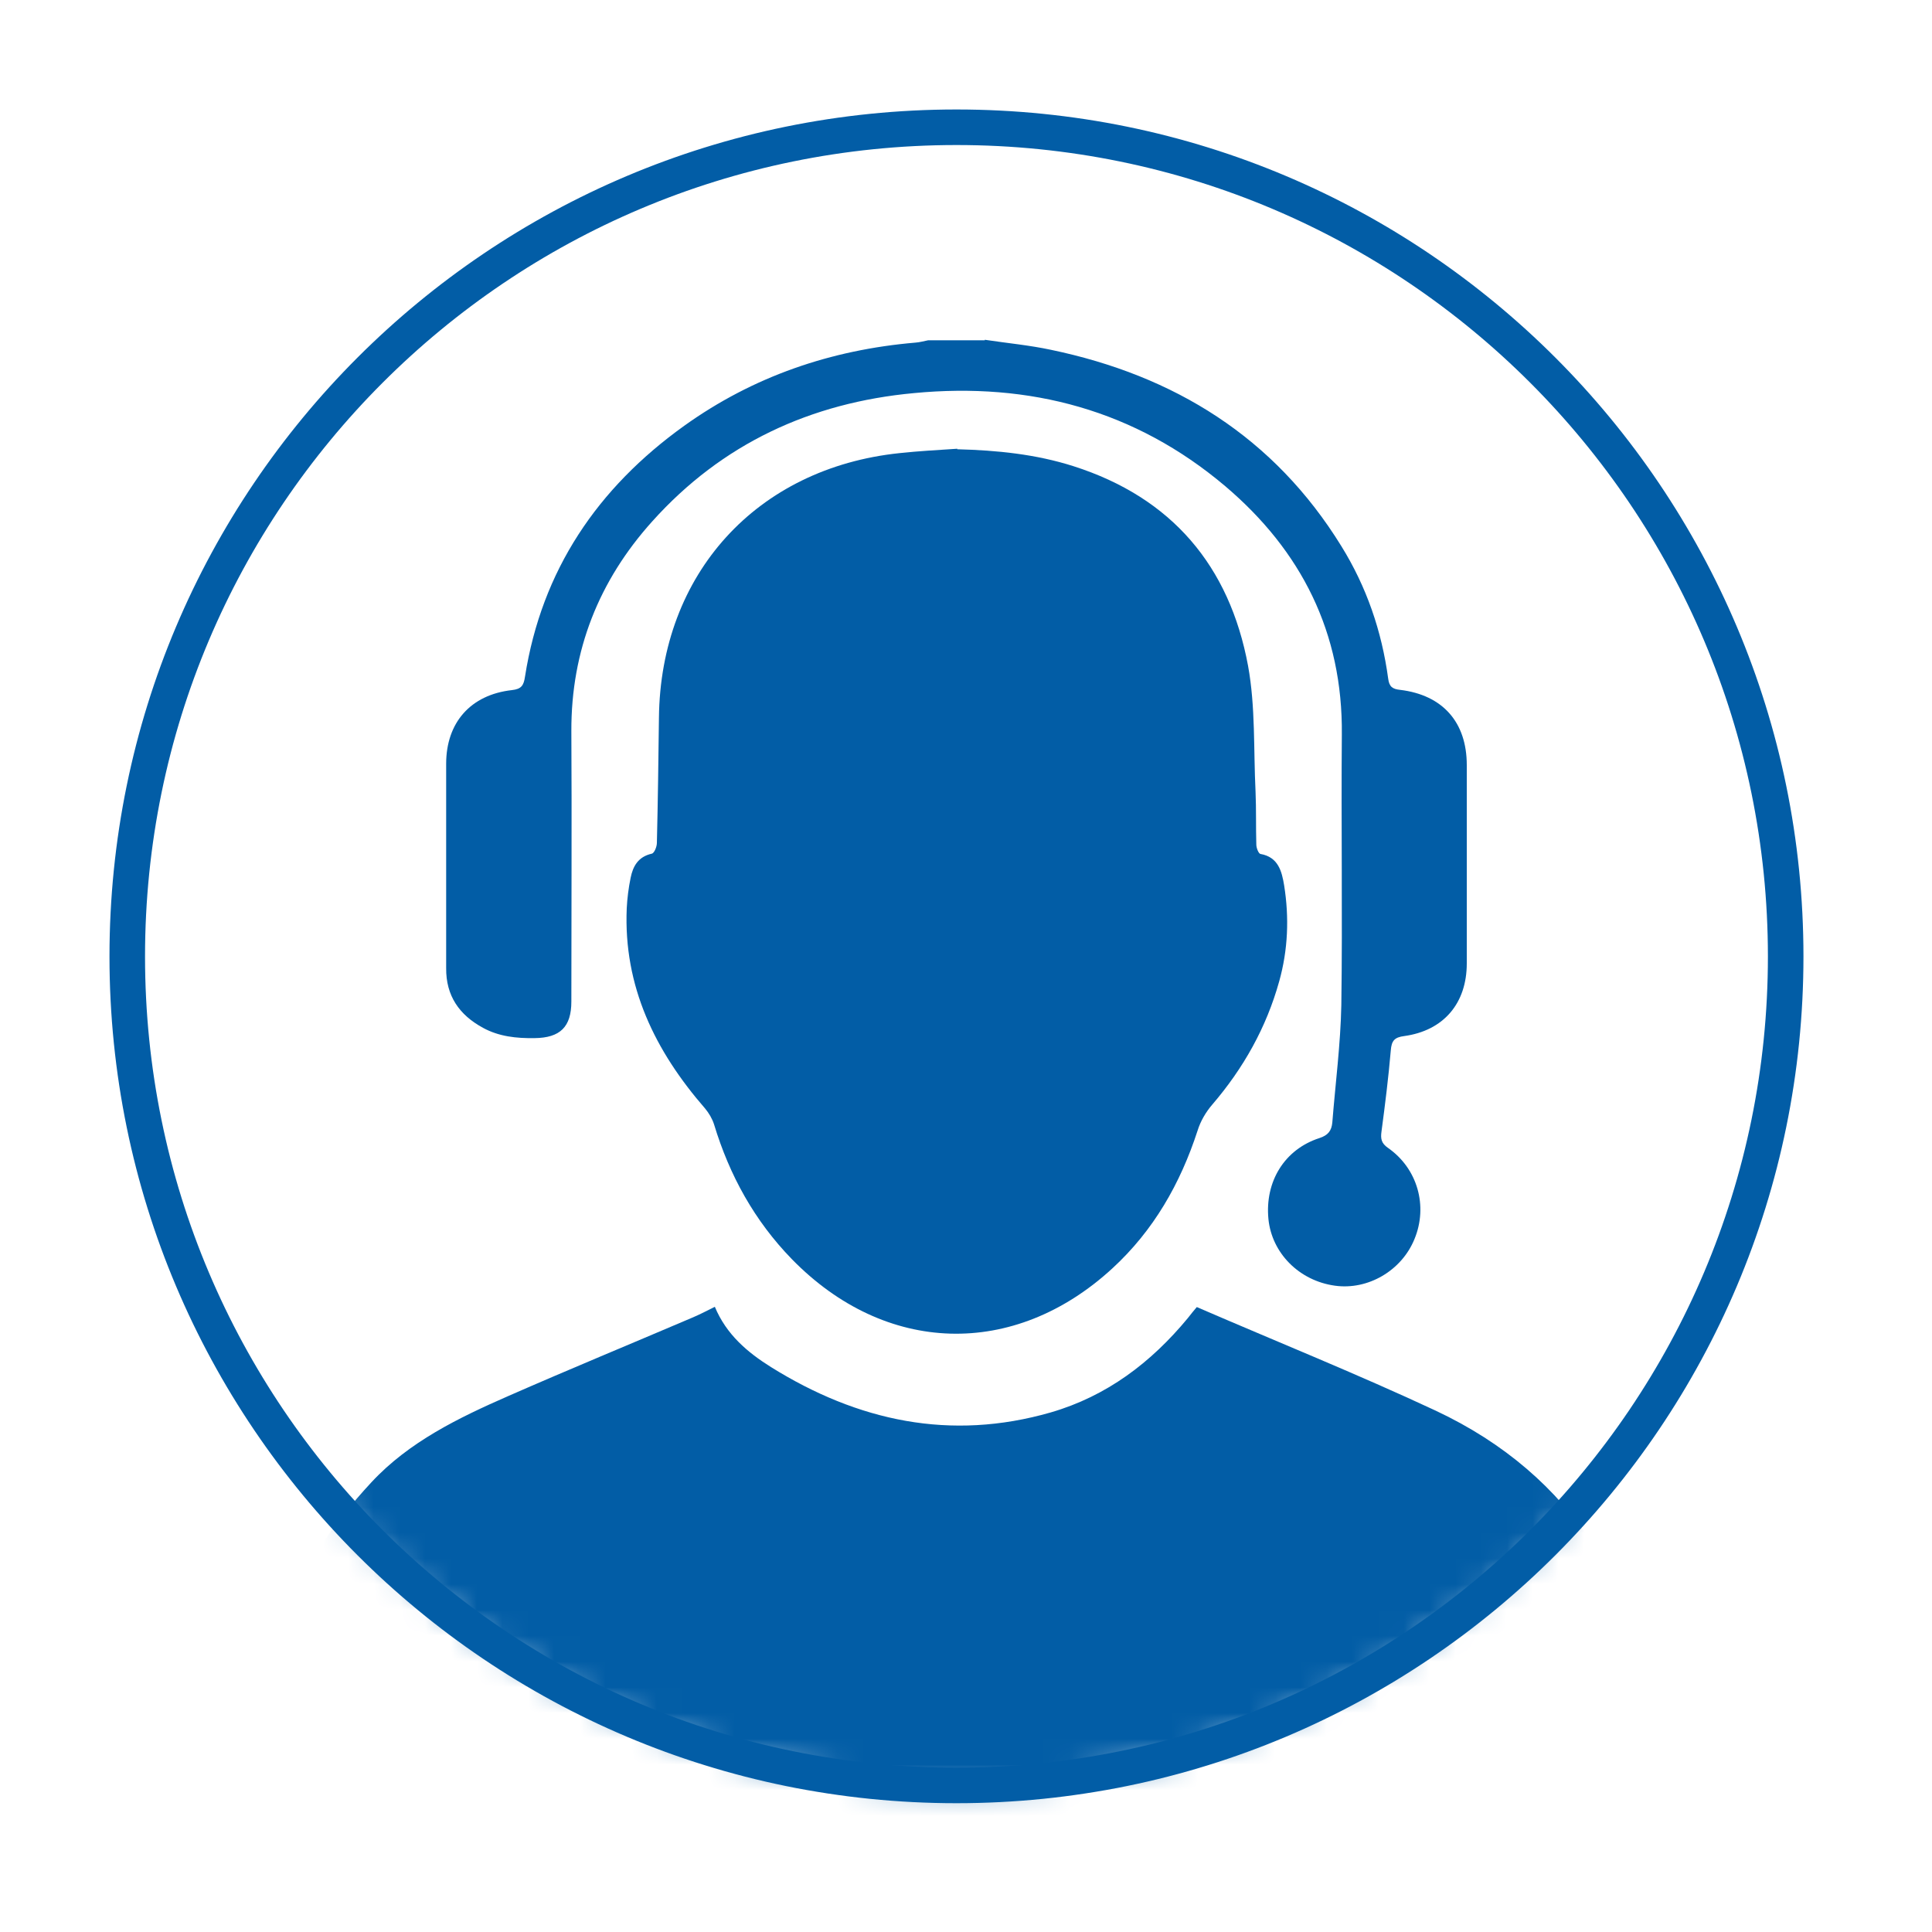
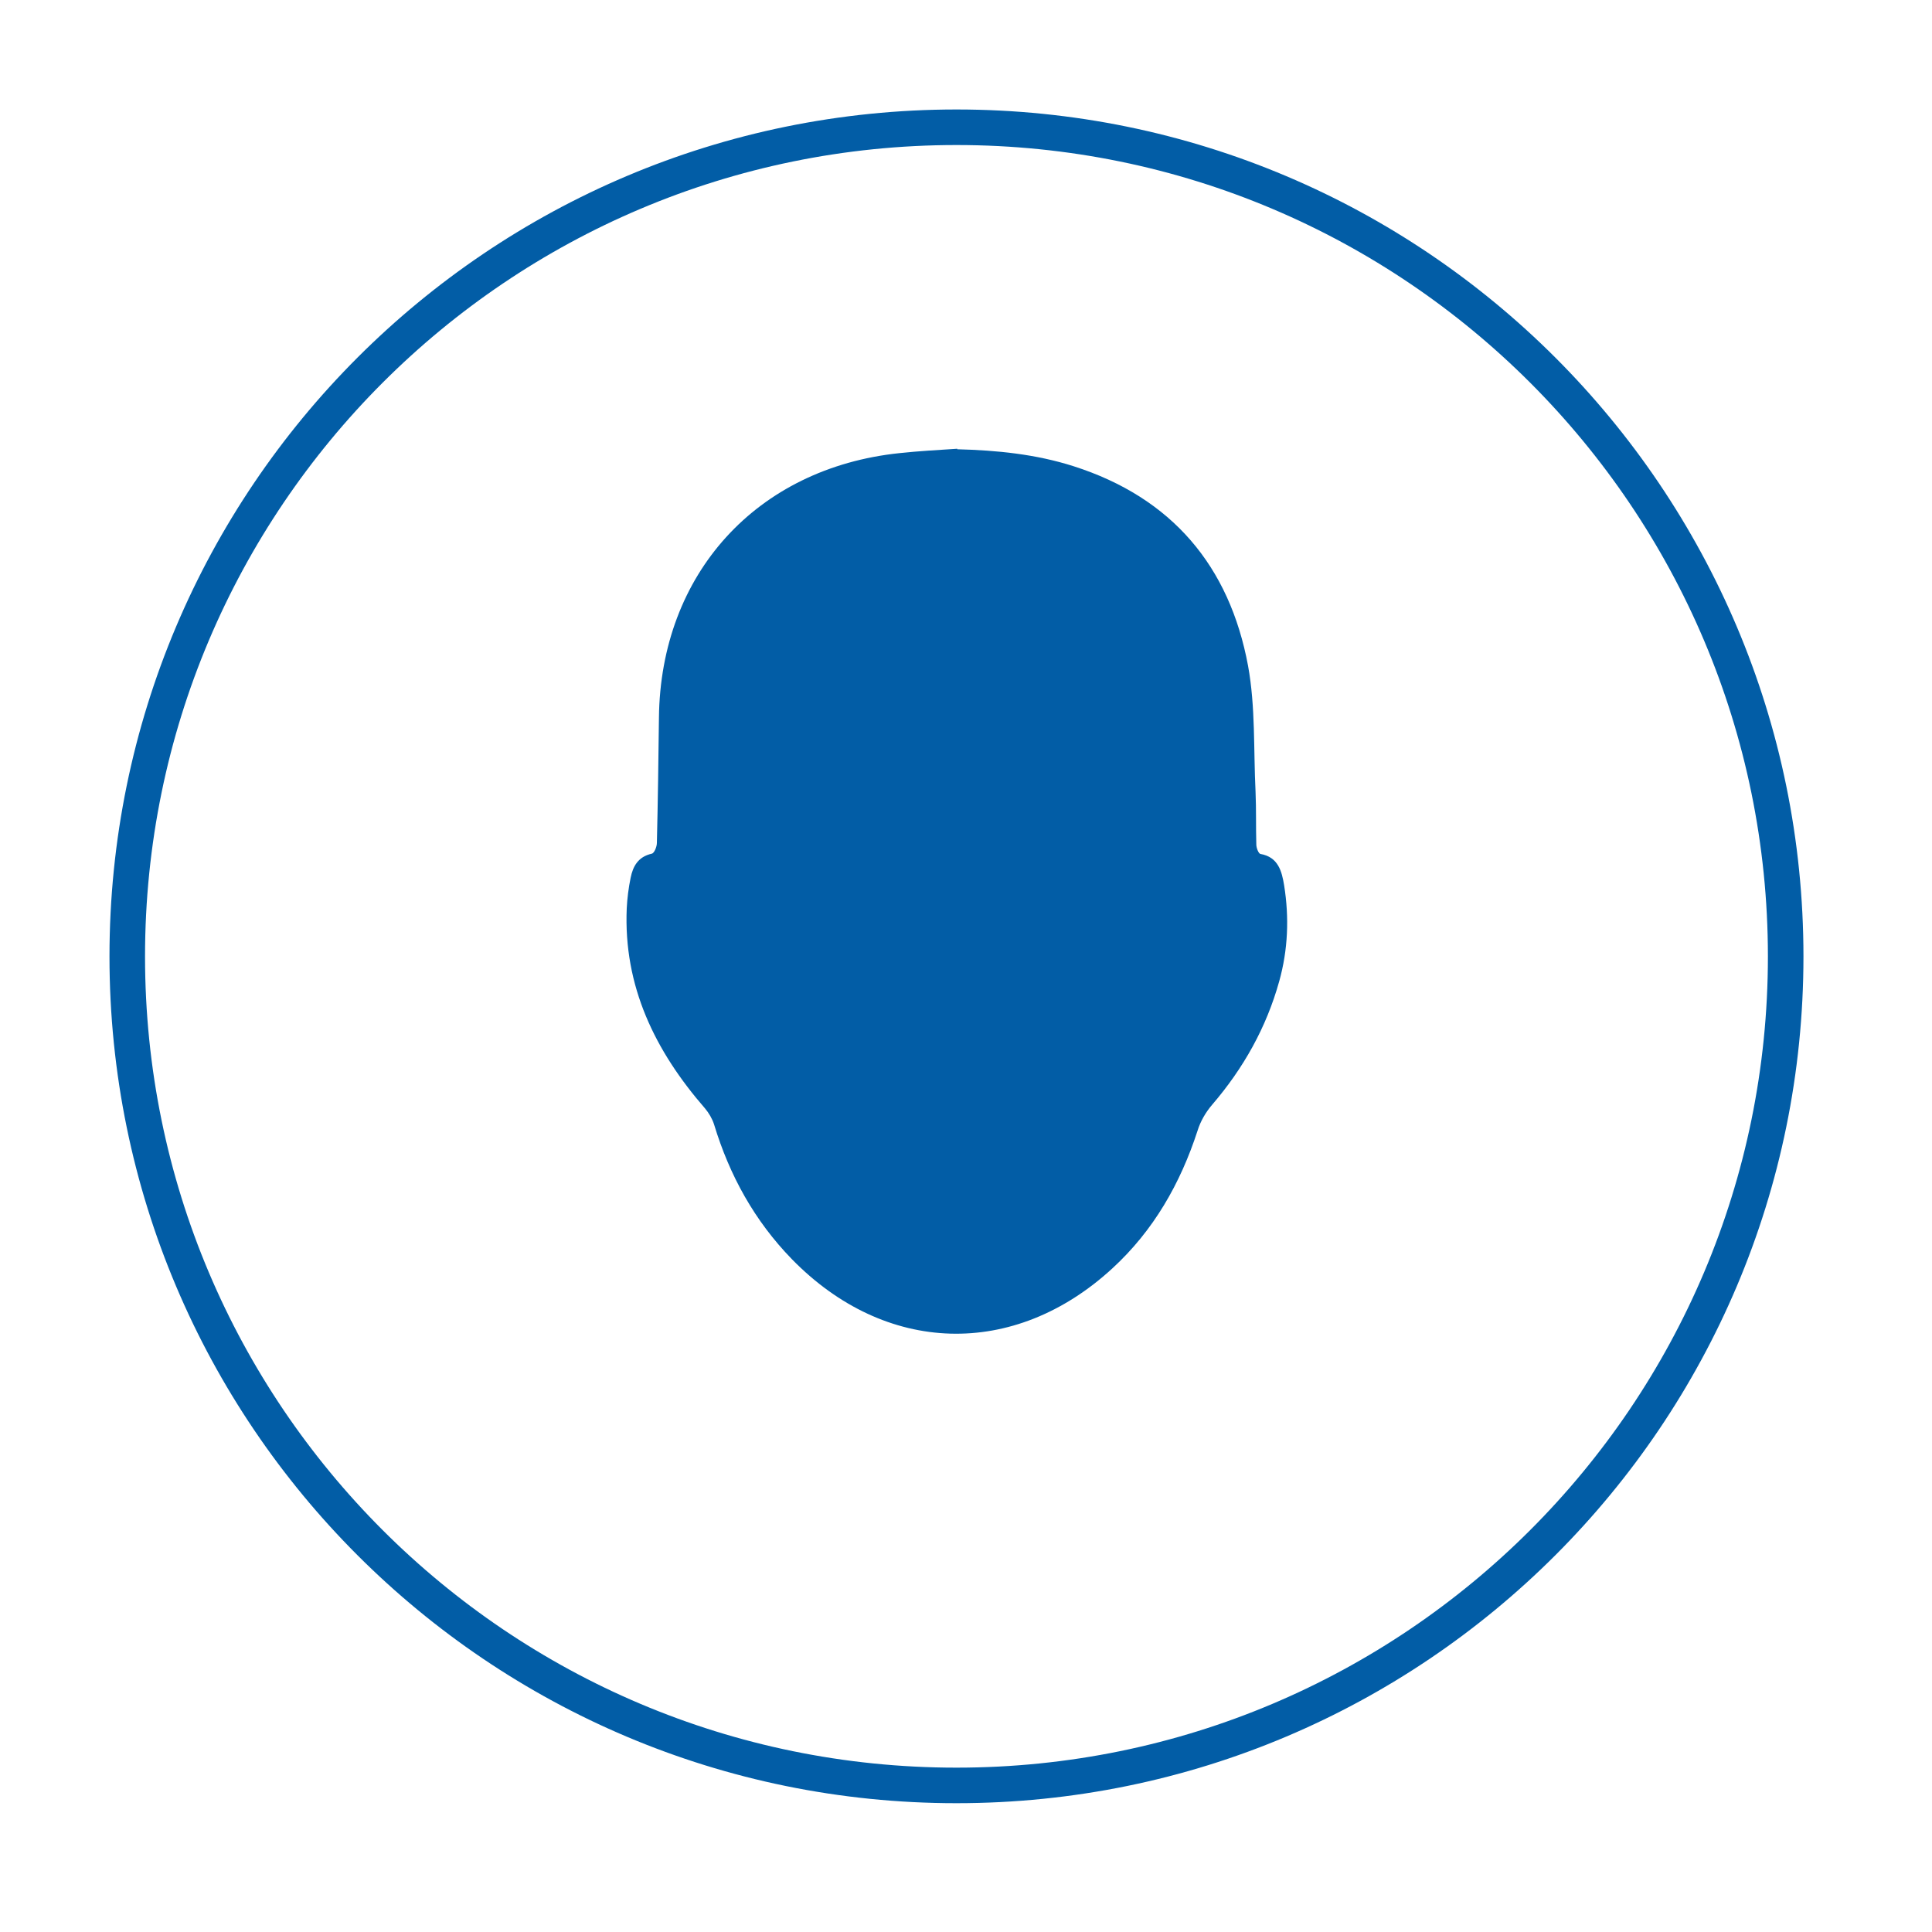
<svg xmlns="http://www.w3.org/2000/svg" width="75" height="75" viewBox="0 0 75 75" fill="none">
  <mask id="mask0_3_895" style="mask-type:luminance" maskUnits="userSpaceOnUse" x="4" y="4" width="66" height="66">
    <path d="M4.94 37.13C4.94 54.91 19.35 69.32 37.12 69.32C54.89 69.32 69.31 54.91 69.31 37.13C69.31 19.35 54.9 4.95 37.12 4.95C19.34 4.95 4.94 19.36 4.94 37.13Z" fill="white" />
  </mask>
  <g mask="url(#mask0_3_895)">
-     <path d="M38.23 13.19C39.09 13.32 39.96 13.4 40.8 13.58C45.59 14.58 49.46 16.97 52.07 21.2C53.05 22.78 53.64 24.5 53.89 26.35C53.93 26.66 54.06 26.75 54.35 26.78C56.01 26.98 56.94 28.04 56.94 29.7C56.94 32.27 56.94 34.83 56.94 37.4C56.94 38.95 56.04 40.01 54.51 40.22C54.13 40.27 54.02 40.4 53.99 40.78C53.9 41.83 53.77 42.87 53.63 43.92C53.59 44.2 53.62 44.38 53.88 44.56C55.03 45.36 55.44 46.82 54.91 48.1C54.41 49.33 53.1 50.09 51.82 49.91C50.44 49.72 49.37 48.65 49.24 47.32C49.1 45.87 49.86 44.62 51.22 44.18C51.56 44.07 51.69 43.89 51.72 43.58C51.84 42.06 52.04 40.54 52.07 39.02C52.12 35.52 52.06 32.02 52.09 28.52C52.13 24.56 50.52 21.38 47.56 18.87C44.07 15.92 39.98 14.83 35.48 15.26C31.48 15.63 28.03 17.22 25.32 20.24C23.25 22.54 22.17 25.25 22.18 28.38C22.2 31.88 22.18 35.38 22.18 38.88C22.18 39.86 21.75 40.29 20.75 40.3C20.05 40.31 19.37 40.24 18.75 39.9C17.83 39.4 17.31 38.66 17.32 37.58C17.32 34.94 17.32 32.29 17.32 29.65C17.32 28.05 18.27 26.97 19.87 26.79C20.24 26.75 20.33 26.61 20.38 26.27C21.03 22.13 23.2 18.94 26.56 16.53C29.24 14.61 32.26 13.58 35.54 13.3C35.7 13.29 35.87 13.24 36.03 13.21H38.23V13.19Z" fill="#025DA6" />
    <path d="M37.16 17.44C38.7 17.48 40.21 17.63 41.68 18.1C45.49 19.32 47.73 21.97 48.45 25.85C48.74 27.44 48.66 29.1 48.74 30.73C48.77 31.42 48.75 32.11 48.77 32.79C48.77 32.92 48.86 33.14 48.93 33.15C49.62 33.27 49.76 33.82 49.85 34.37C50.05 35.62 50 36.87 49.66 38.09C49.16 39.89 48.27 41.47 47.06 42.88C46.81 43.17 46.6 43.53 46.49 43.89C45.82 45.95 44.78 47.77 43.18 49.24C39.36 52.75 34.37 52.6 30.74 48.88C29.29 47.39 28.32 45.63 27.72 43.65C27.65 43.43 27.52 43.21 27.37 43.03C25.43 40.8 24.2 38.29 24.33 35.26C24.35 34.87 24.4 34.47 24.48 34.08C24.57 33.63 24.77 33.26 25.3 33.14C25.4 33.12 25.5 32.87 25.5 32.72C25.54 31.1 25.56 29.48 25.58 27.86C25.64 22.28 29.37 18.17 34.92 17.59C35.66 17.51 36.41 17.47 37.16 17.42" fill="#025DA6" />
-     <path d="M64.63 69.71C64.6 68.98 64.65 68.24 64.54 67.51C63.71 61.81 61.12 57.29 55.73 54.76C52.69 53.34 49.58 52.09 46.46 50.74C46.36 50.86 46.23 51.01 46.11 51.17C44.68 52.9 42.96 54.2 40.79 54.83C36.9 55.95 33.3 55.17 29.93 53.07C29.02 52.5 28.2 51.81 27.75 50.73C27.45 50.88 27.18 51.02 26.9 51.14C24.51 52.16 22.11 53.15 19.74 54.19C17.8 55.04 15.88 55.97 14.42 57.54C11.23 60.97 9.5 65 9.62 69.75C9.65 70.75 10.07 71.47 10.95 71.86C11.64 72.17 12.37 72.44 13.11 72.57C18.87 73.6 24.66 74.42 30.5 74.83C36.57 75.26 42.63 75.09 48.66 74.38C52.48 73.93 56.28 73.33 60.08 72.74C61.14 72.58 62.19 72.26 63.2 71.89C64.15 71.54 64.67 70.78 64.62 69.71" fill="#025DA6" />
  </g>
  <mask id="mask1_3_895" style="mask-type:luminance" maskUnits="userSpaceOnUse" x="0" y="0" width="75" height="75">
-     <path d="M74.25 0H0V74.25H74.25V0Z" fill="white" />
+     <path d="M74.25 0H0V74.25H74.25Z" fill="white" />
  </mask>
  <g mask="url(#mask1_3_895)">
    <path d="M37.13 69.31C54.91 69.31 69.32 54.9 69.32 37.13C69.32 19.36 54.91 4.94 37.13 4.94C19.35 4.94 4.94 19.35 4.94 37.13C4.94 54.91 19.35 69.31 37.13 69.31Z" stroke="#025DA6" stroke-width="1.38" />
  </g>
</svg>